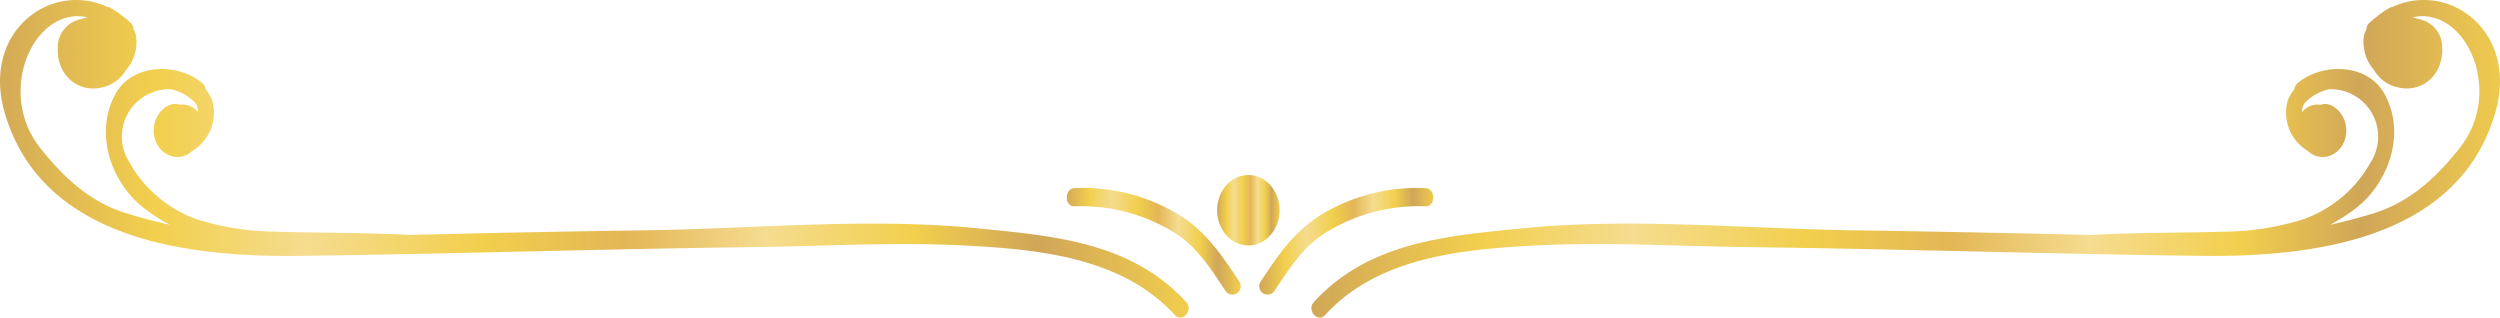
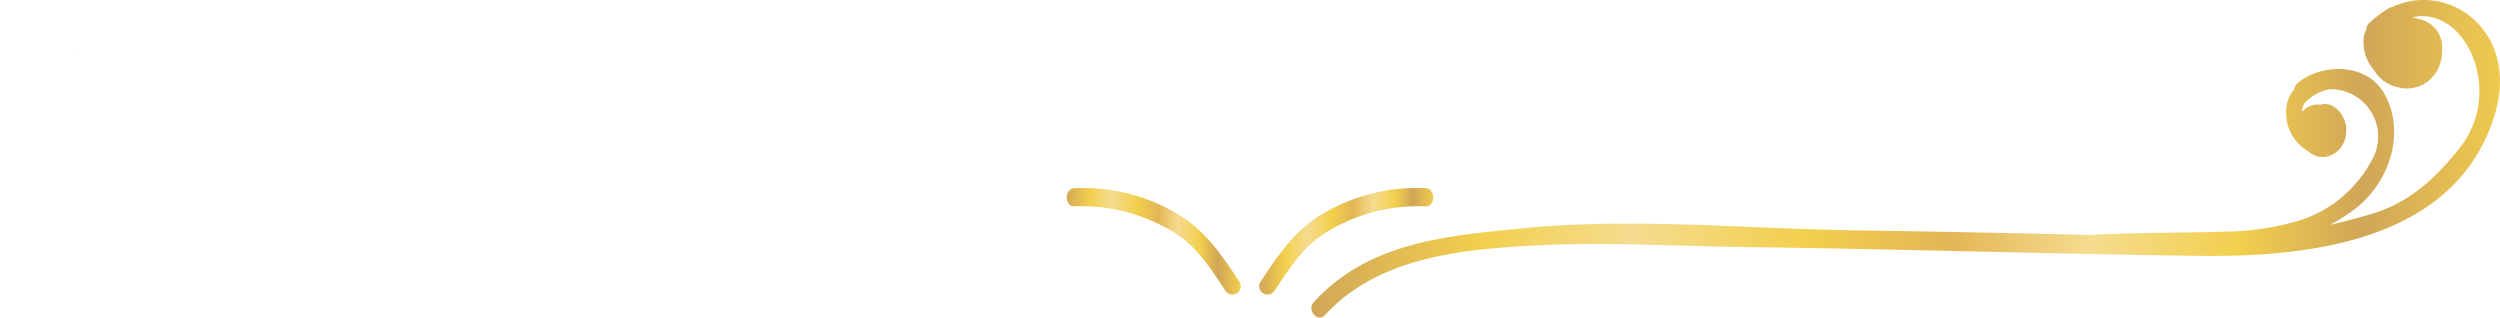
<svg xmlns="http://www.w3.org/2000/svg" xmlns:xlink="http://www.w3.org/1999/xlink" width="397.605" height="50.508" viewBox="0 0 397.605 50.508">
  <defs>
    <linearGradient id="linear-gradient" y1="0.5" x2="1" y2="0.5" gradientUnits="objectBoundingBox">
      <stop offset="0" stop-color="#d0a658" />
      <stop offset="0.144" stop-color="#f2cf4d" />
      <stop offset="0.269" stop-color="#f5dc8f" />
      <stop offset="0.413" stop-color="#f2cf4d" />
      <stop offset="0.532" stop-color="#e3b656" />
      <stop offset="0.646" stop-color="#f5dc8f" />
      <stop offset="0.77" stop-color="#f2cf4d" />
      <stop offset="0.87" stop-color="#d0a658" />
      <stop offset="1" stop-color="#f2cf4d" />
    </linearGradient>
    <linearGradient id="linear-gradient-2" x1="0.003" y1="0.498" x2="0.986" y2="0.498" xlink:href="#linear-gradient" />
    <linearGradient id="linear-gradient-3" x1="0.004" y1="0.5" x2="1" y2="0.5" xlink:href="#linear-gradient" />
    <linearGradient id="linear-gradient-6" x1="0.003" y1="0.498" x2="1.011" y2="0.498" xlink:href="#linear-gradient" />
    <linearGradient id="linear-gradient-7" x1="0.013" y1="0.5" x2="1.006" y2="0.5" xlink:href="#linear-gradient" />
    <linearGradient id="linear-gradient-9" x1="0" y1="0.5" x2="1" y2="0.5" xlink:href="#linear-gradient" />
  </defs>
  <g id="Group_5" data-name="Group 5" transform="translate(-37.661 -402.703)">
-     <path id="Path_1" data-name="Path 1" d="M224.505,452.794c1.186,1.3,3-.743,1.815-2.045-8.809-9.658-21.443-10.544-33.1-11.724-17.4-1.762-35.555.065-53.024.31q-18.808.266-37.613.741c-.036,0-.063-.027-.1-.03-7.19-.365-14.4-.3-21.6-.511a43.128,43.128,0,0,1-11.774-1.908,19.85,19.85,0,0,1-10.947-9.246,7.543,7.543,0,0,1,6.657-11.487A7.626,7.626,0,0,1,68.4,418.75a2.115,2.115,0,0,1,.726,1.762,3.15,3.15,0,0,0-2.915-1.146c-1.764-.614-3.693,1.214-4.033,3.294-.466,2.847,1.583,5.276,4.124,4.989a3.578,3.578,0,0,0,1.889-.905,7.105,7.105,0,0,0,3.259-7.923,6.057,6.057,0,0,0-1.072-1.918,1.533,1.533,0,0,0-.509-.952c-3.7-3.2-11.038-3.337-13.826,1.672-3.5,6.293-.68,14.168,4.569,18.228a28.784,28.784,0,0,0,4.08,2.609q-3.429-.763-6.819-1.794c-5.762-1.756-9.972-5.565-13.853-10.487-7.066-8.959-.893-22.612,7.57-20.717a4.7,4.7,0,0,0-.95.27,4.529,4.529,0,0,0-3.784,4.409c-.272,4.55,3.284,7.4,7.06,6.454a5.782,5.782,0,0,0,3.759-2.716,6.829,6.829,0,0,0,1.619-5.506,4.339,4.339,0,0,0-.4-1.03,1.288,1.288,0,0,0-.414-.954,14.517,14.517,0,0,0-1.378-1.163,12.514,12.514,0,0,0-1.982-1.315,1.154,1.154,0,0,0-.361-.1c-9.048-4.179-20.1,3.944-16.342,16.842,6.137,21.042,31.041,22.962,47.385,22.743,23.865-.321,47.725-1.091,71.59-1.389,11.2-.139,22.519-.84,33.7-.255,11.3.589,24.925,1.743,33.411,11.046" transform="translate(0 0)" fill="url(#linear-gradient)" />
-     <path id="Path_2" data-name="Path 2" d="M51.5,412.588c.021-.04.017-.078.034-.116l.044.049Z" transform="translate(15.363 10.849)" fill="url(#linear-gradient-2)" />
    <path id="Path_3" data-name="Path 3" d="M43.232,406.827c-.006-.108-.013-.213-.008-.319.027,0,.053-.017.08-.023A2.6,2.6,0,0,0,43.232,406.827Z" transform="translate(6.176 4.2)" fill="url(#linear-gradient-3)" />
    <path id="Path_4" data-name="Path 4" d="M136.051,421.227a29.346,29.346,0,0,0-16.762-4.335c-1.65.061-1.657,2.953,0,2.891a28.11,28.11,0,0,1,15.468,3.94c3.795,2.214,6.023,5.7,8.52,9.484a1.327,1.327,0,1,0,2.216-1.46C142.708,427.521,140.19,423.827,136.051,421.227Z" transform="translate(89.271 15.734)" fill="url(#linear-gradient)" />
    <path id="Path_5" data-name="Path 5" d="M138.683,452.794c8.486-9.3,22.112-10.458,33.411-11.046,11.186-.585,22.506.116,33.7.255,23.865.3,47.727,1.068,71.59,1.389,16.346.219,41.25-1.7,47.387-22.743,3.761-12.9-7.3-21.021-16.342-16.842a1.123,1.123,0,0,0-.361.1,12.418,12.418,0,0,0-1.982,1.315,14.532,14.532,0,0,0-1.38,1.163,1.3,1.3,0,0,0-.414.954,4.339,4.339,0,0,0-.4,1.03,6.83,6.83,0,0,0,1.621,5.506,5.772,5.772,0,0,0,3.759,2.716c3.776.948,7.332-1.9,7.057-6.454a4.526,4.526,0,0,0-3.782-4.409,4.783,4.783,0,0,0-.95-.27c8.461-1.9,14.636,11.758,7.568,20.717-3.881,4.922-8.09,8.731-13.853,10.487q-3.39,1.032-6.819,1.794a28.664,28.664,0,0,0,4.08-2.609c5.249-4.061,8.075-11.935,4.571-18.228-2.788-5.008-10.124-4.867-13.826-1.672a1.523,1.523,0,0,0-.509.952,6.022,6.022,0,0,0-1.074,1.918A7.108,7.108,0,0,0,295,426.744a3.577,3.577,0,0,0,1.891.905c2.539.287,4.588-2.142,4.124-4.989-.342-2.081-2.271-3.909-4.033-3.294a3.146,3.146,0,0,0-2.915,1.146,2.1,2.1,0,0,1,.726-1.762,7.626,7.626,0,0,1,3.584-1.855,7.544,7.544,0,0,1,6.656,11.487,19.85,19.85,0,0,1-10.947,9.246,43.156,43.156,0,0,1-11.777,1.908c-7.195.209-14.41.146-21.6.511-.04,0-.065.025-.1.03q-18.8-.456-37.613-.741c-17.469-.245-35.621-2.073-53.022-.31-11.658,1.18-24.29,2.066-33.1,11.724-1.188,1.3.629,3.345,1.815,2.045" transform="translate(109.738 0)" fill="url(#linear-gradient)" />
    <path id="Path_6" data-name="Path 6" d="M212.185,412.521l.042-.049c.017.038.015.076.034.116Z" transform="translate(193.808 10.849)" fill="url(#linear-gradient-6)" />
    <path id="Path_7" data-name="Path 7" d="M220.455,406.485c.027.006.053.019.08.023,0,.106,0,.211-.006.319A2.624,2.624,0,0,0,220.455,406.485Z" transform="translate(202.992 4.2)" fill="url(#linear-gradient-7)" />
    <path id="Path_8" data-name="Path 8" d="M142.235,421.227A29.352,29.352,0,0,1,159,416.892c1.65.061,1.655,2.953,0,2.891a28.106,28.106,0,0,0-15.468,3.94c-3.795,2.214-6.025,5.7-8.522,9.484a1.327,1.327,0,1,1-2.216-1.46C135.579,427.521,138.1,423.827,142.235,421.227Z" transform="translate(105.369 15.734)" fill="url(#linear-gradient)" />
-     <path id="Path_9" data-name="Path 9" d="M134.352,415.891c-2.748,0-4.972,2.509-4.972,5.6s2.224,5.605,4.972,5.605,4.972-2.509,4.972-5.605S137.1,415.891,134.352,415.891Z" transform="translate(101.853 14.646)" fill="url(#linear-gradient-9)" />
  </g>
</svg>